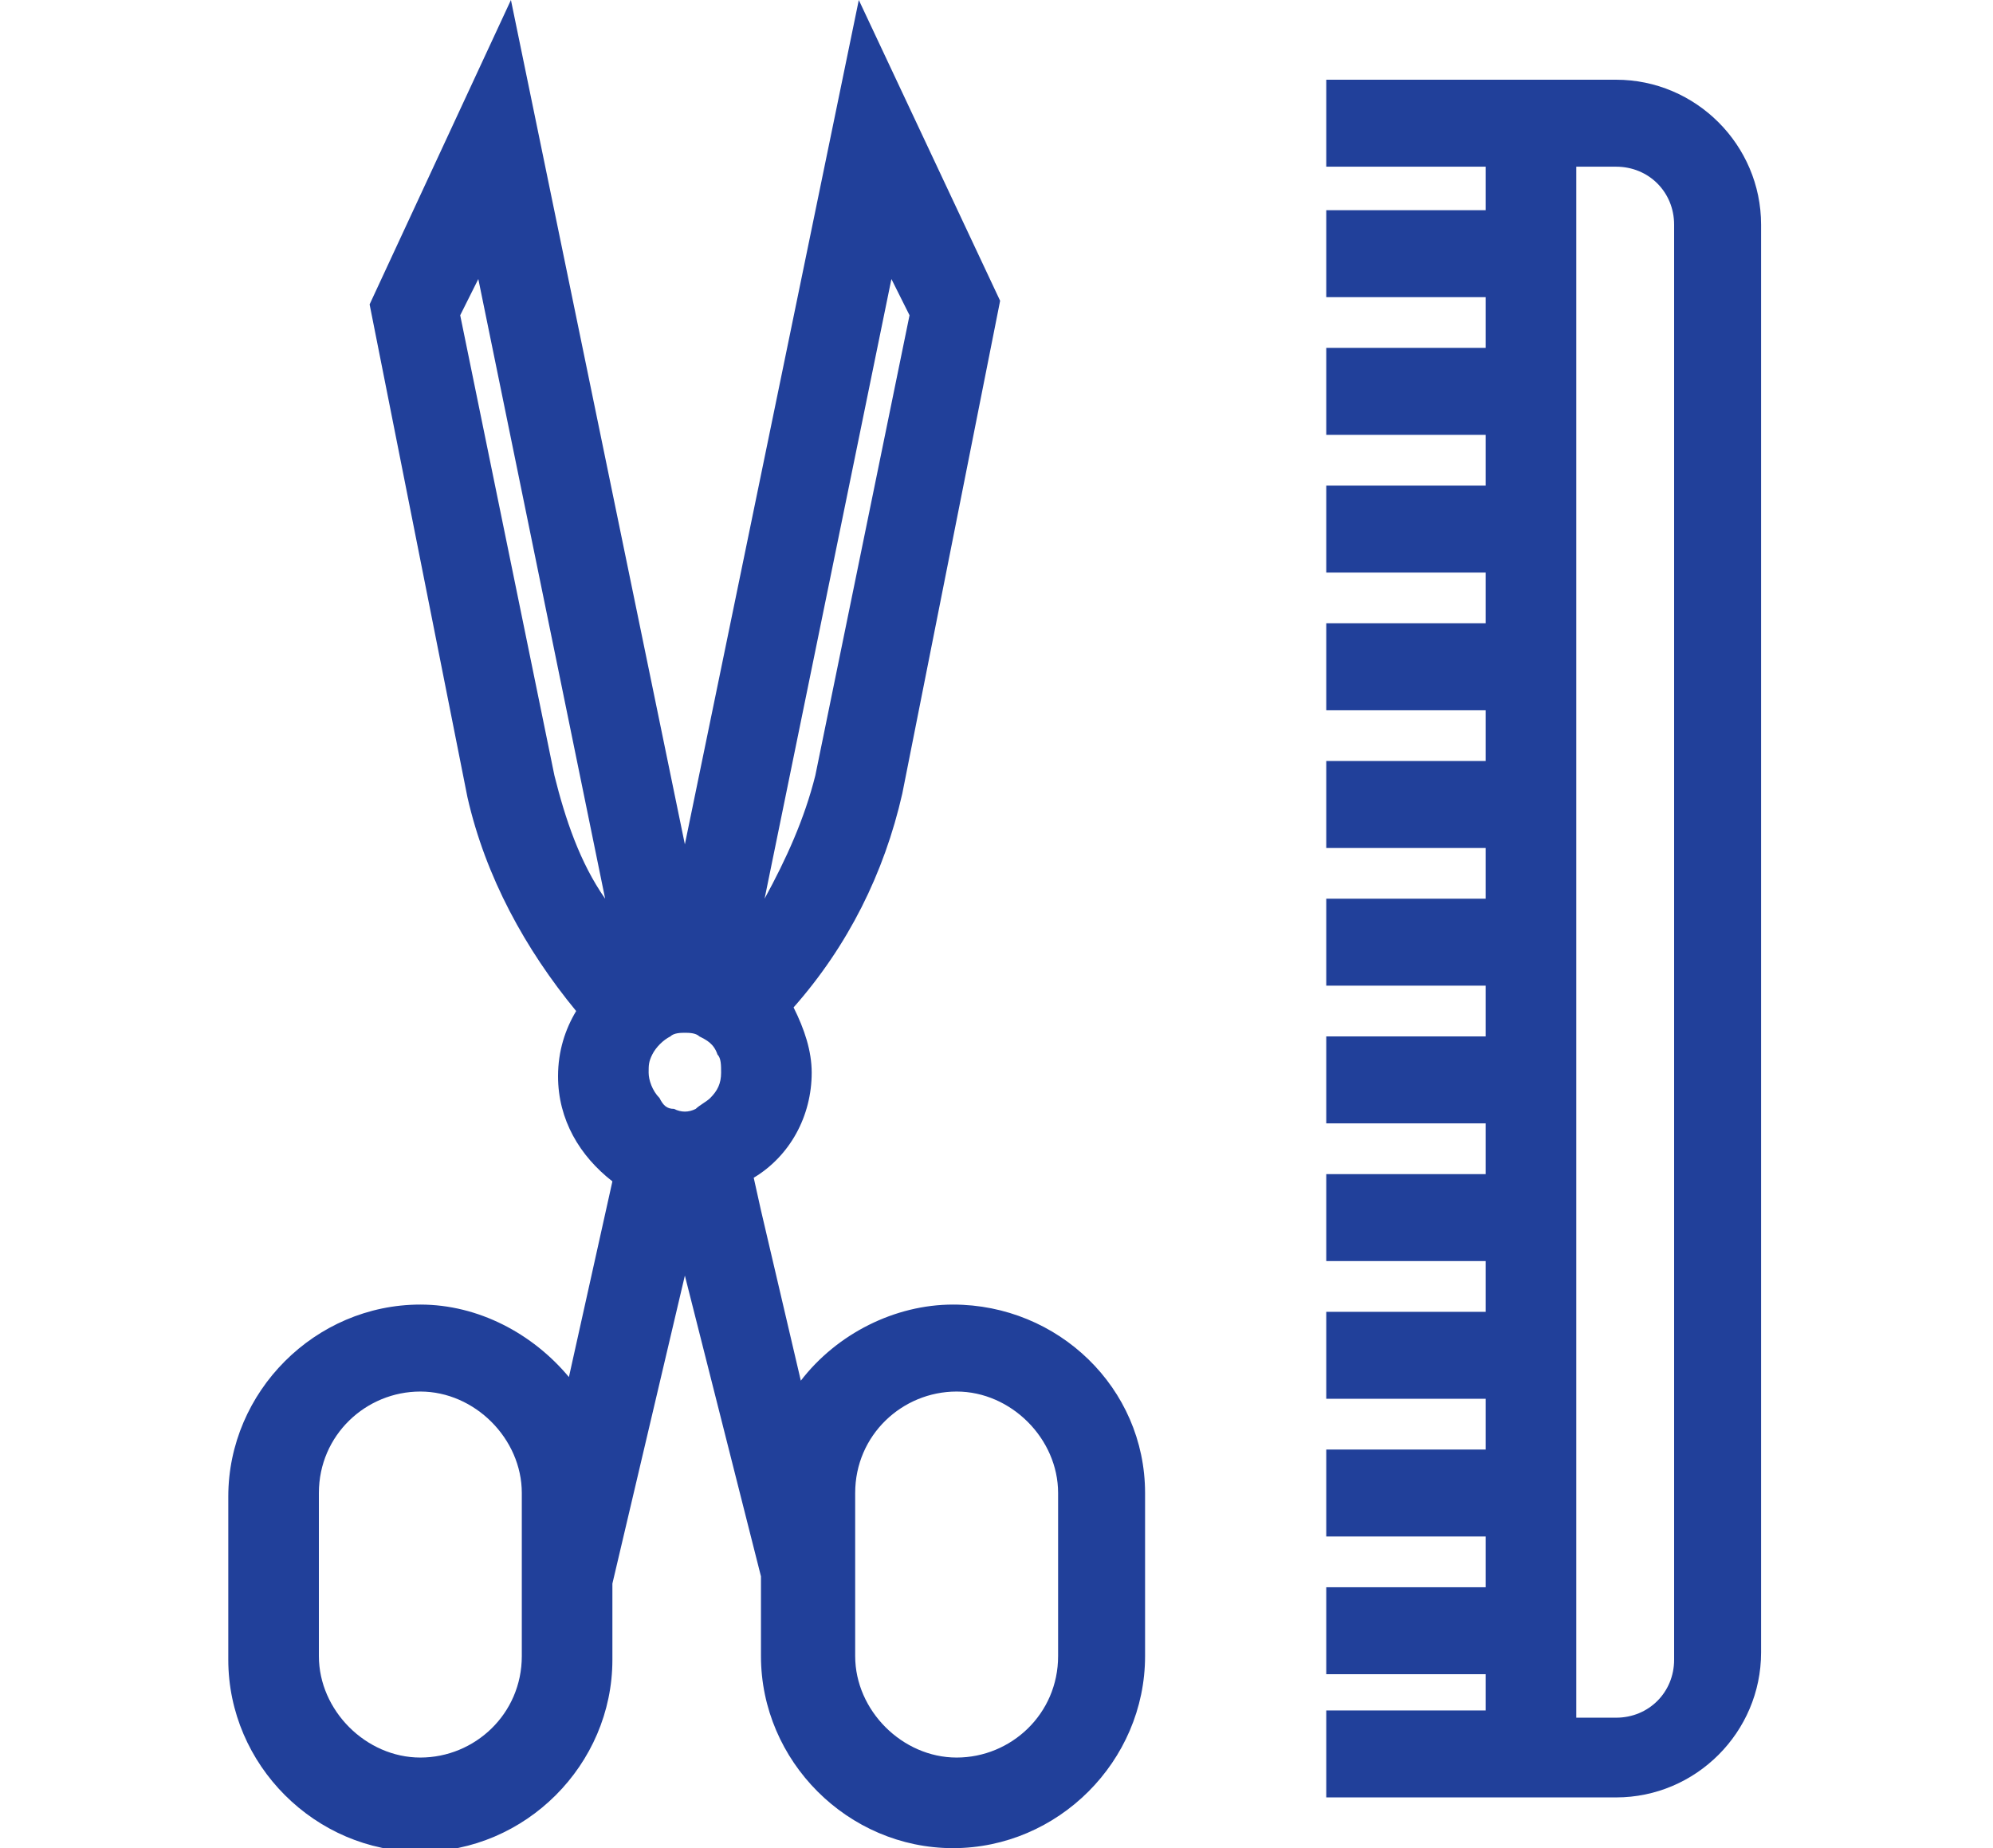
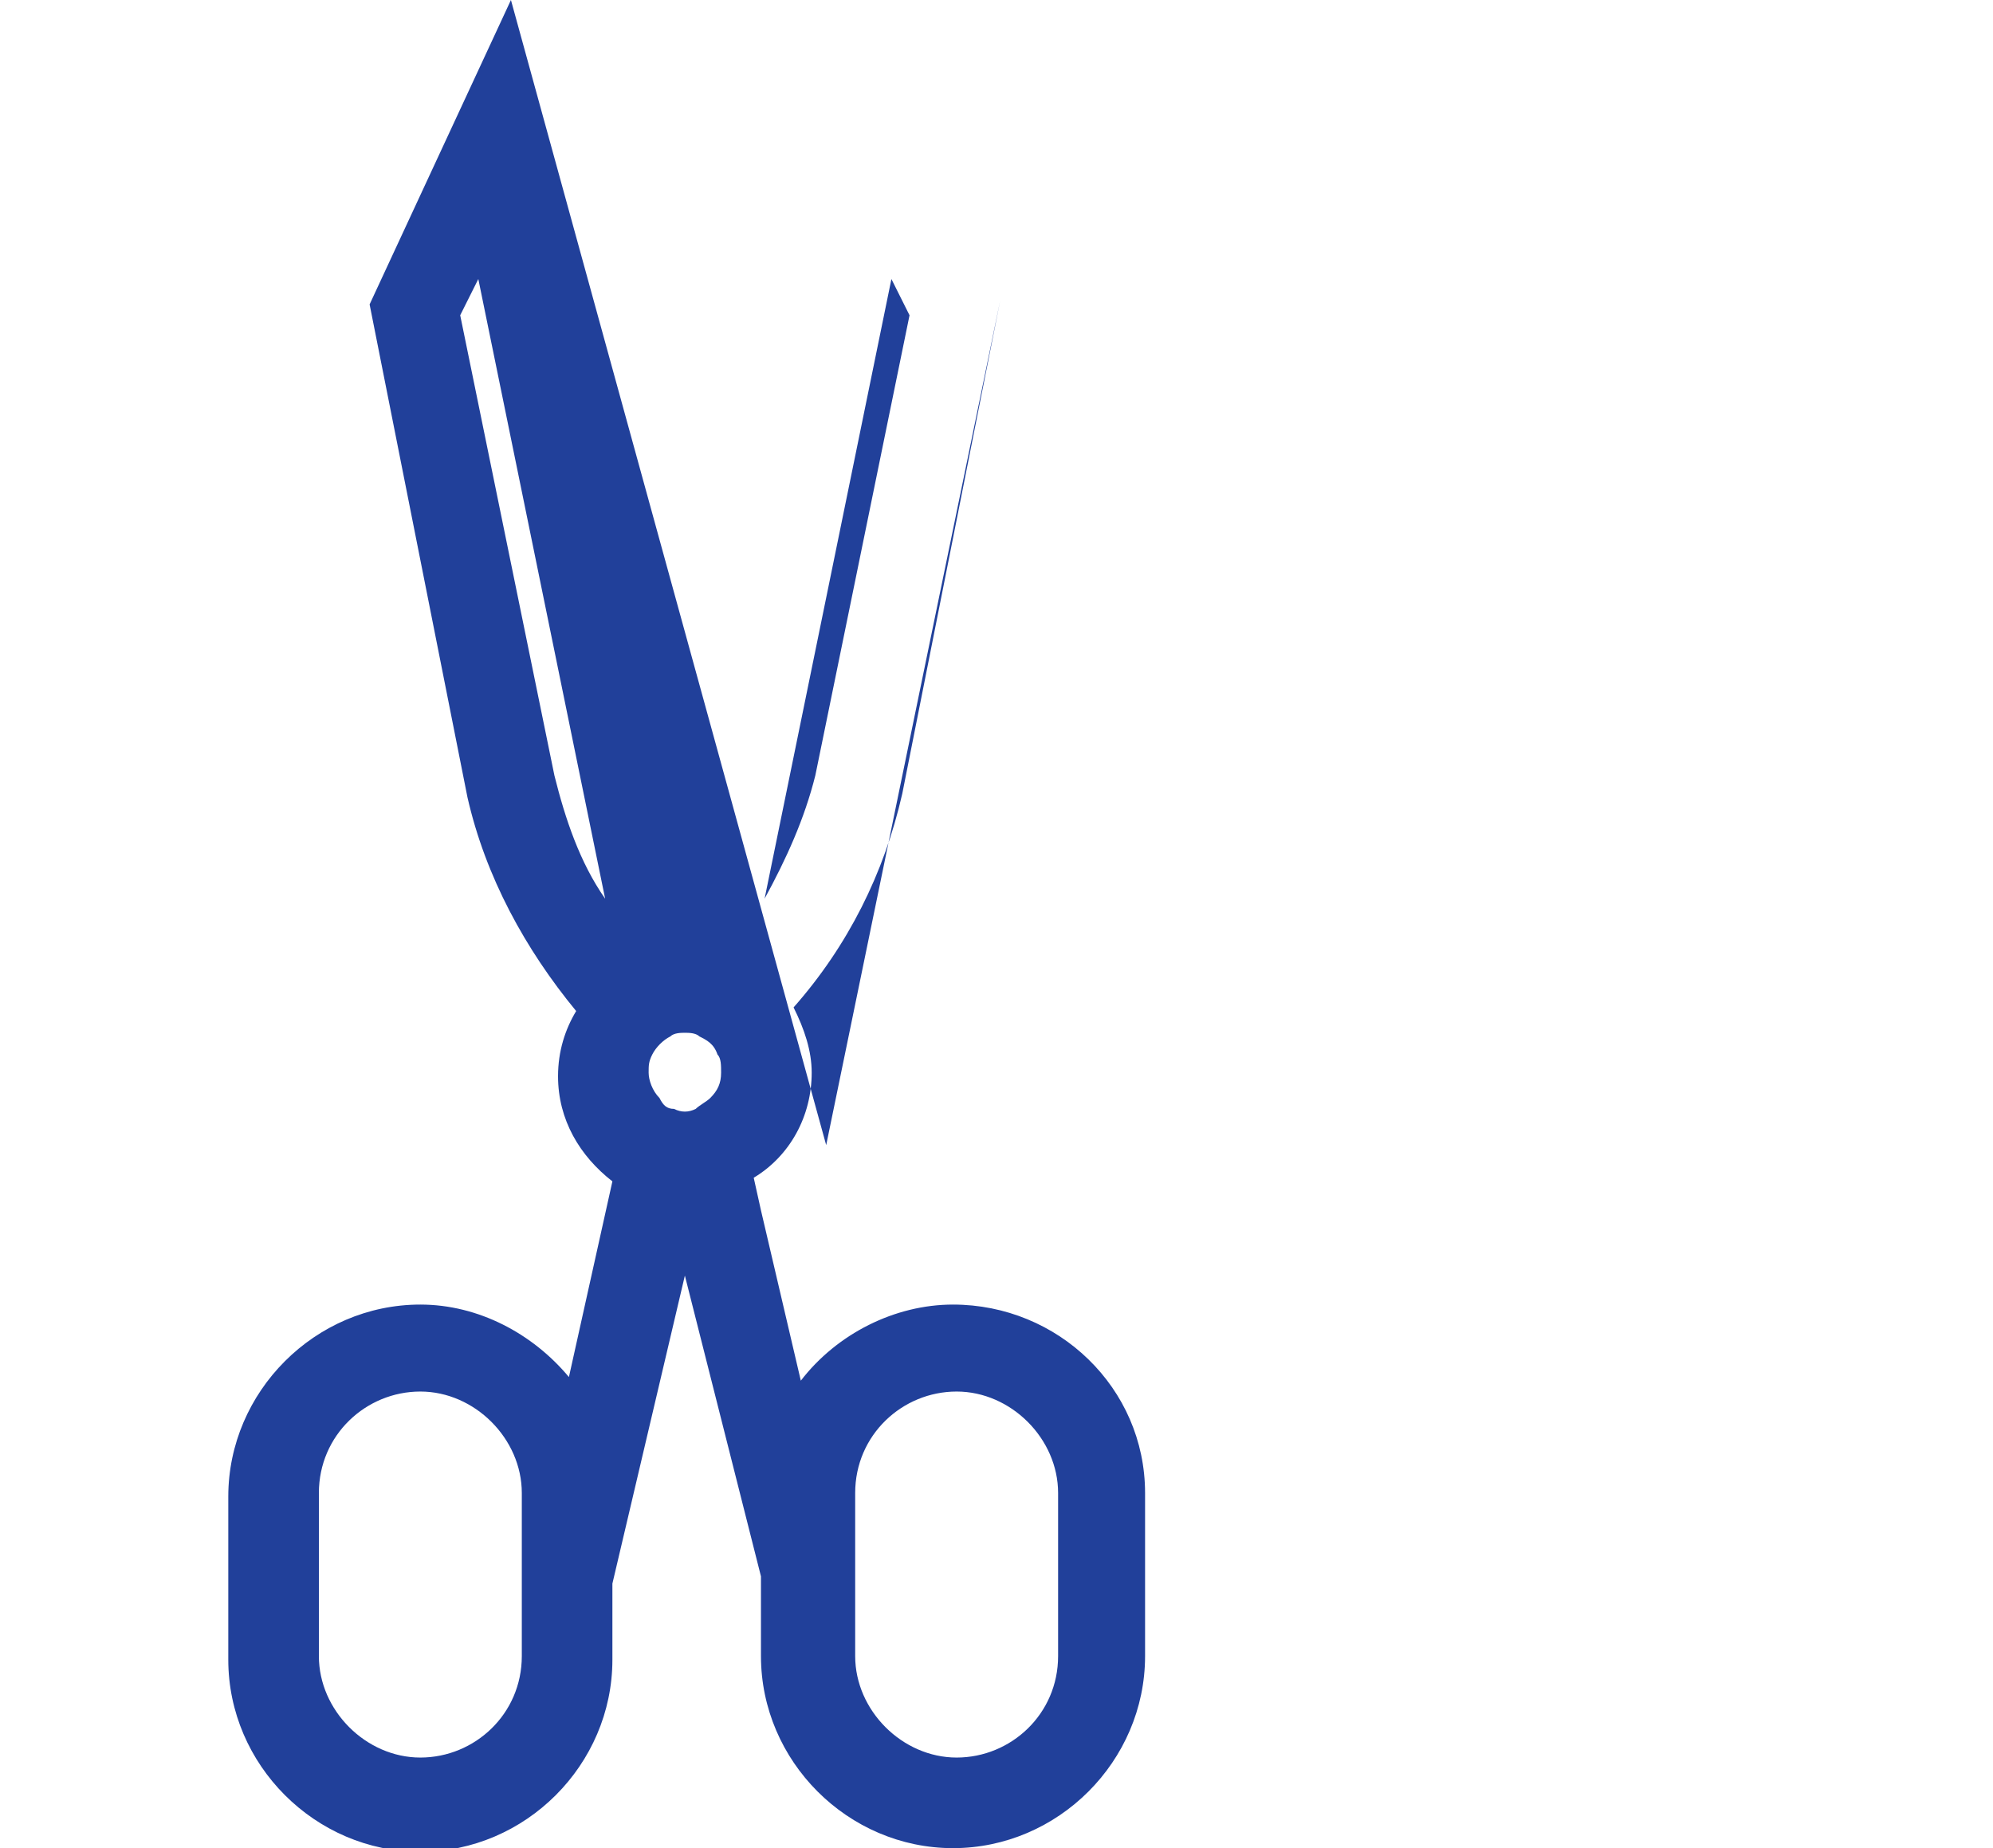
<svg xmlns="http://www.w3.org/2000/svg" version="1.1" id="Layer_1" x="0px" y="0px" viewBox="0 0 55 51" style="enable-background:new 0 0 55 51;" xml:space="preserve">
  <style type="text/css">
	.st0{fill:#21409A;}
</style>
  <g>
-     <path class="st0" d="M44.6,2.2h-8v2.4H41v1.2h-4.4v2.4H41v1.4h-4.4v2.4H41v1.4h-4.4v2.4H41v1.4h-4.4v2.4H41v1.4h-4.4v2.4H41v1.4   h-4.4v2.4H41v1.4h-4.4v2.4H41v1.4h-4.4v2.4H41v1.4h-4.4v2.4H41v1.4h-4.4v2.4H41v1.4h-4.4v2.4H41v1h-4.4v2.4h8c2.2,0,4-1.8,4-4V6.2   C48.6,4,46.8,2.2,44.6,2.2z M46.2,6.2v39.6c0,0.9-0.7,1.6-1.6,1.6h-1.1V4.6h1.1C45.5,4.6,46.2,5.3,46.2,6.2z" />
-     <path class="st0" d="M26.3,36c-1.6,0-3.2,0.8-4.2,2.1L21,33.4l-0.2-0.9c1-0.6,1.6-1.7,1.6-2.9c0-0.6-0.2-1.2-0.5-1.8   c1.5-1.7,2.5-3.7,3-5.9l2.7-13.6L23.7,0l-4.8,23.3L14.1,0l-3.9,8.4L12.9,22c0.5,2.2,1.6,4.2,3,5.9c-0.3,0.5-0.5,1.1-0.5,1.8   c0,1.2,0.6,2.2,1.5,2.9L15.7,38c-1-1.2-2.5-2-4.1-2c-2.9,0-5.3,2.4-5.3,5.3v4.5c0,2.9,2.4,5.3,5.3,5.3s5.3-2.4,5.3-5.3l0-2.1l2-8.5   l0,0l0,0l0,0l0,0l2.1,8.3v2.2c0,2.9,2.4,5.3,5.3,5.3s5.3-2.4,5.3-5.3v-4.5C31.6,38.3,29.2,36,26.3,36z M29.2,41.2v4.5   c0,1.6-1.3,2.8-2.8,2.8s-2.8-1.3-2.8-2.8v-4.5c0-1.6,1.3-2.8,2.8-2.8S29.2,39.7,29.2,41.2z M13.2,7.7l3.5,17.1   c-0.7-1-1.1-2.2-1.4-3.4L12.7,8.7L13.2,7.7z M17.9,29.6c0-0.2,0-0.3,0.1-0.5c0.1-0.2,0.3-0.4,0.5-0.5c0.1-0.1,0.3-0.1,0.4-0.1   c0.1,0,0.3,0,0.4,0.1c0.2,0.1,0.4,0.2,0.5,0.5c0.1,0.1,0.1,0.3,0.1,0.5c0,0.3-0.1,0.5-0.3,0.7c-0.1,0.1-0.3,0.2-0.4,0.3   c-0.2,0.1-0.4,0.1-0.6,0c-0.2,0-0.3-0.1-0.4-0.3C18,30.1,17.9,29.8,17.9,29.6z M25.1,8.7l-2.6,12.7c-0.3,1.2-0.8,2.3-1.4,3.4   l3.5-17.1L25.1,8.7z M14.4,41.2v4.5c0,1.6-1.3,2.8-2.8,2.8s-2.8-1.3-2.8-2.8v-4.5c0-1.6,1.3-2.8,2.8-2.8S14.4,39.7,14.4,41.2z" />
+     <path class="st0" d="M26.3,36c-1.6,0-3.2,0.8-4.2,2.1L21,33.4l-0.2-0.9c1-0.6,1.6-1.7,1.6-2.9c0-0.6-0.2-1.2-0.5-1.8   c1.5-1.7,2.5-3.7,3-5.9l2.7-13.6l-4.8,23.3L14.1,0l-3.9,8.4L12.9,22c0.5,2.2,1.6,4.2,3,5.9c-0.3,0.5-0.5,1.1-0.5,1.8   c0,1.2,0.6,2.2,1.5,2.9L15.7,38c-1-1.2-2.5-2-4.1-2c-2.9,0-5.3,2.4-5.3,5.3v4.5c0,2.9,2.4,5.3,5.3,5.3s5.3-2.4,5.3-5.3l0-2.1l2-8.5   l0,0l0,0l0,0l0,0l2.1,8.3v2.2c0,2.9,2.4,5.3,5.3,5.3s5.3-2.4,5.3-5.3v-4.5C31.6,38.3,29.2,36,26.3,36z M29.2,41.2v4.5   c0,1.6-1.3,2.8-2.8,2.8s-2.8-1.3-2.8-2.8v-4.5c0-1.6,1.3-2.8,2.8-2.8S29.2,39.7,29.2,41.2z M13.2,7.7l3.5,17.1   c-0.7-1-1.1-2.2-1.4-3.4L12.7,8.7L13.2,7.7z M17.9,29.6c0-0.2,0-0.3,0.1-0.5c0.1-0.2,0.3-0.4,0.5-0.5c0.1-0.1,0.3-0.1,0.4-0.1   c0.1,0,0.3,0,0.4,0.1c0.2,0.1,0.4,0.2,0.5,0.5c0.1,0.1,0.1,0.3,0.1,0.5c0,0.3-0.1,0.5-0.3,0.7c-0.1,0.1-0.3,0.2-0.4,0.3   c-0.2,0.1-0.4,0.1-0.6,0c-0.2,0-0.3-0.1-0.4-0.3C18,30.1,17.9,29.8,17.9,29.6z M25.1,8.7l-2.6,12.7c-0.3,1.2-0.8,2.3-1.4,3.4   l3.5-17.1L25.1,8.7z M14.4,41.2v4.5c0,1.6-1.3,2.8-2.8,2.8s-2.8-1.3-2.8-2.8v-4.5c0-1.6,1.3-2.8,2.8-2.8S14.4,39.7,14.4,41.2z" />
  </g>
</svg>